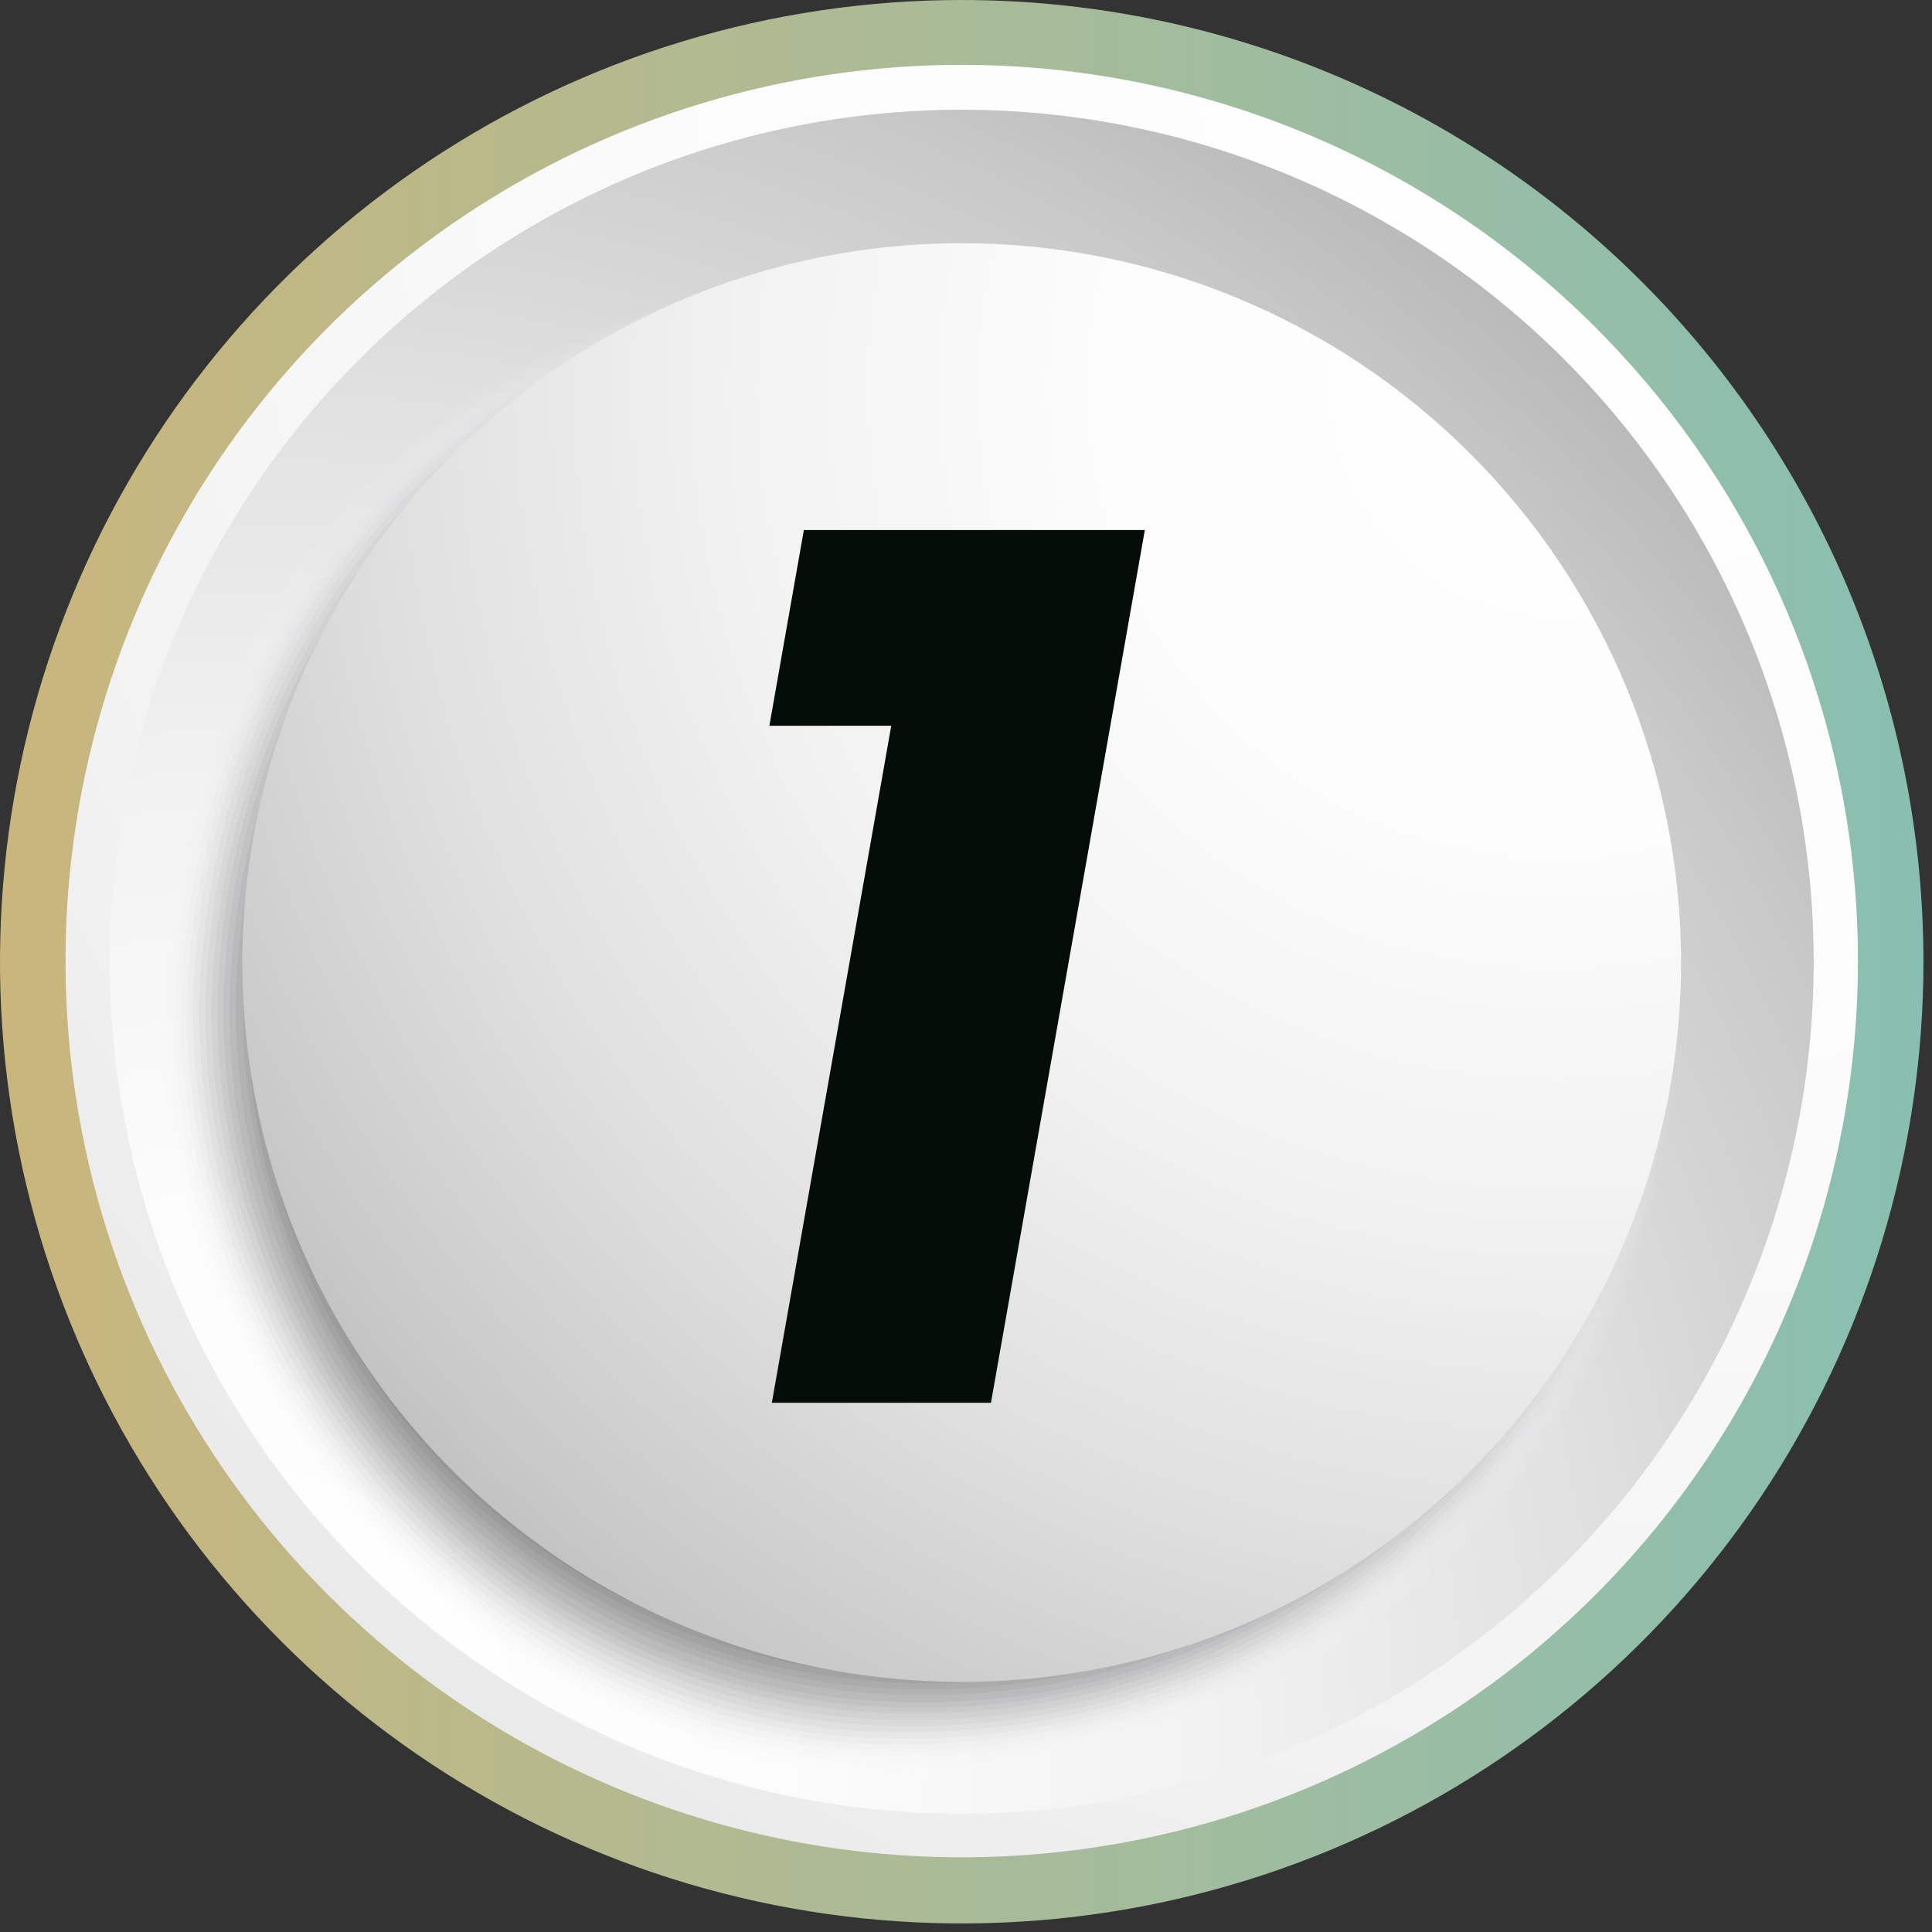
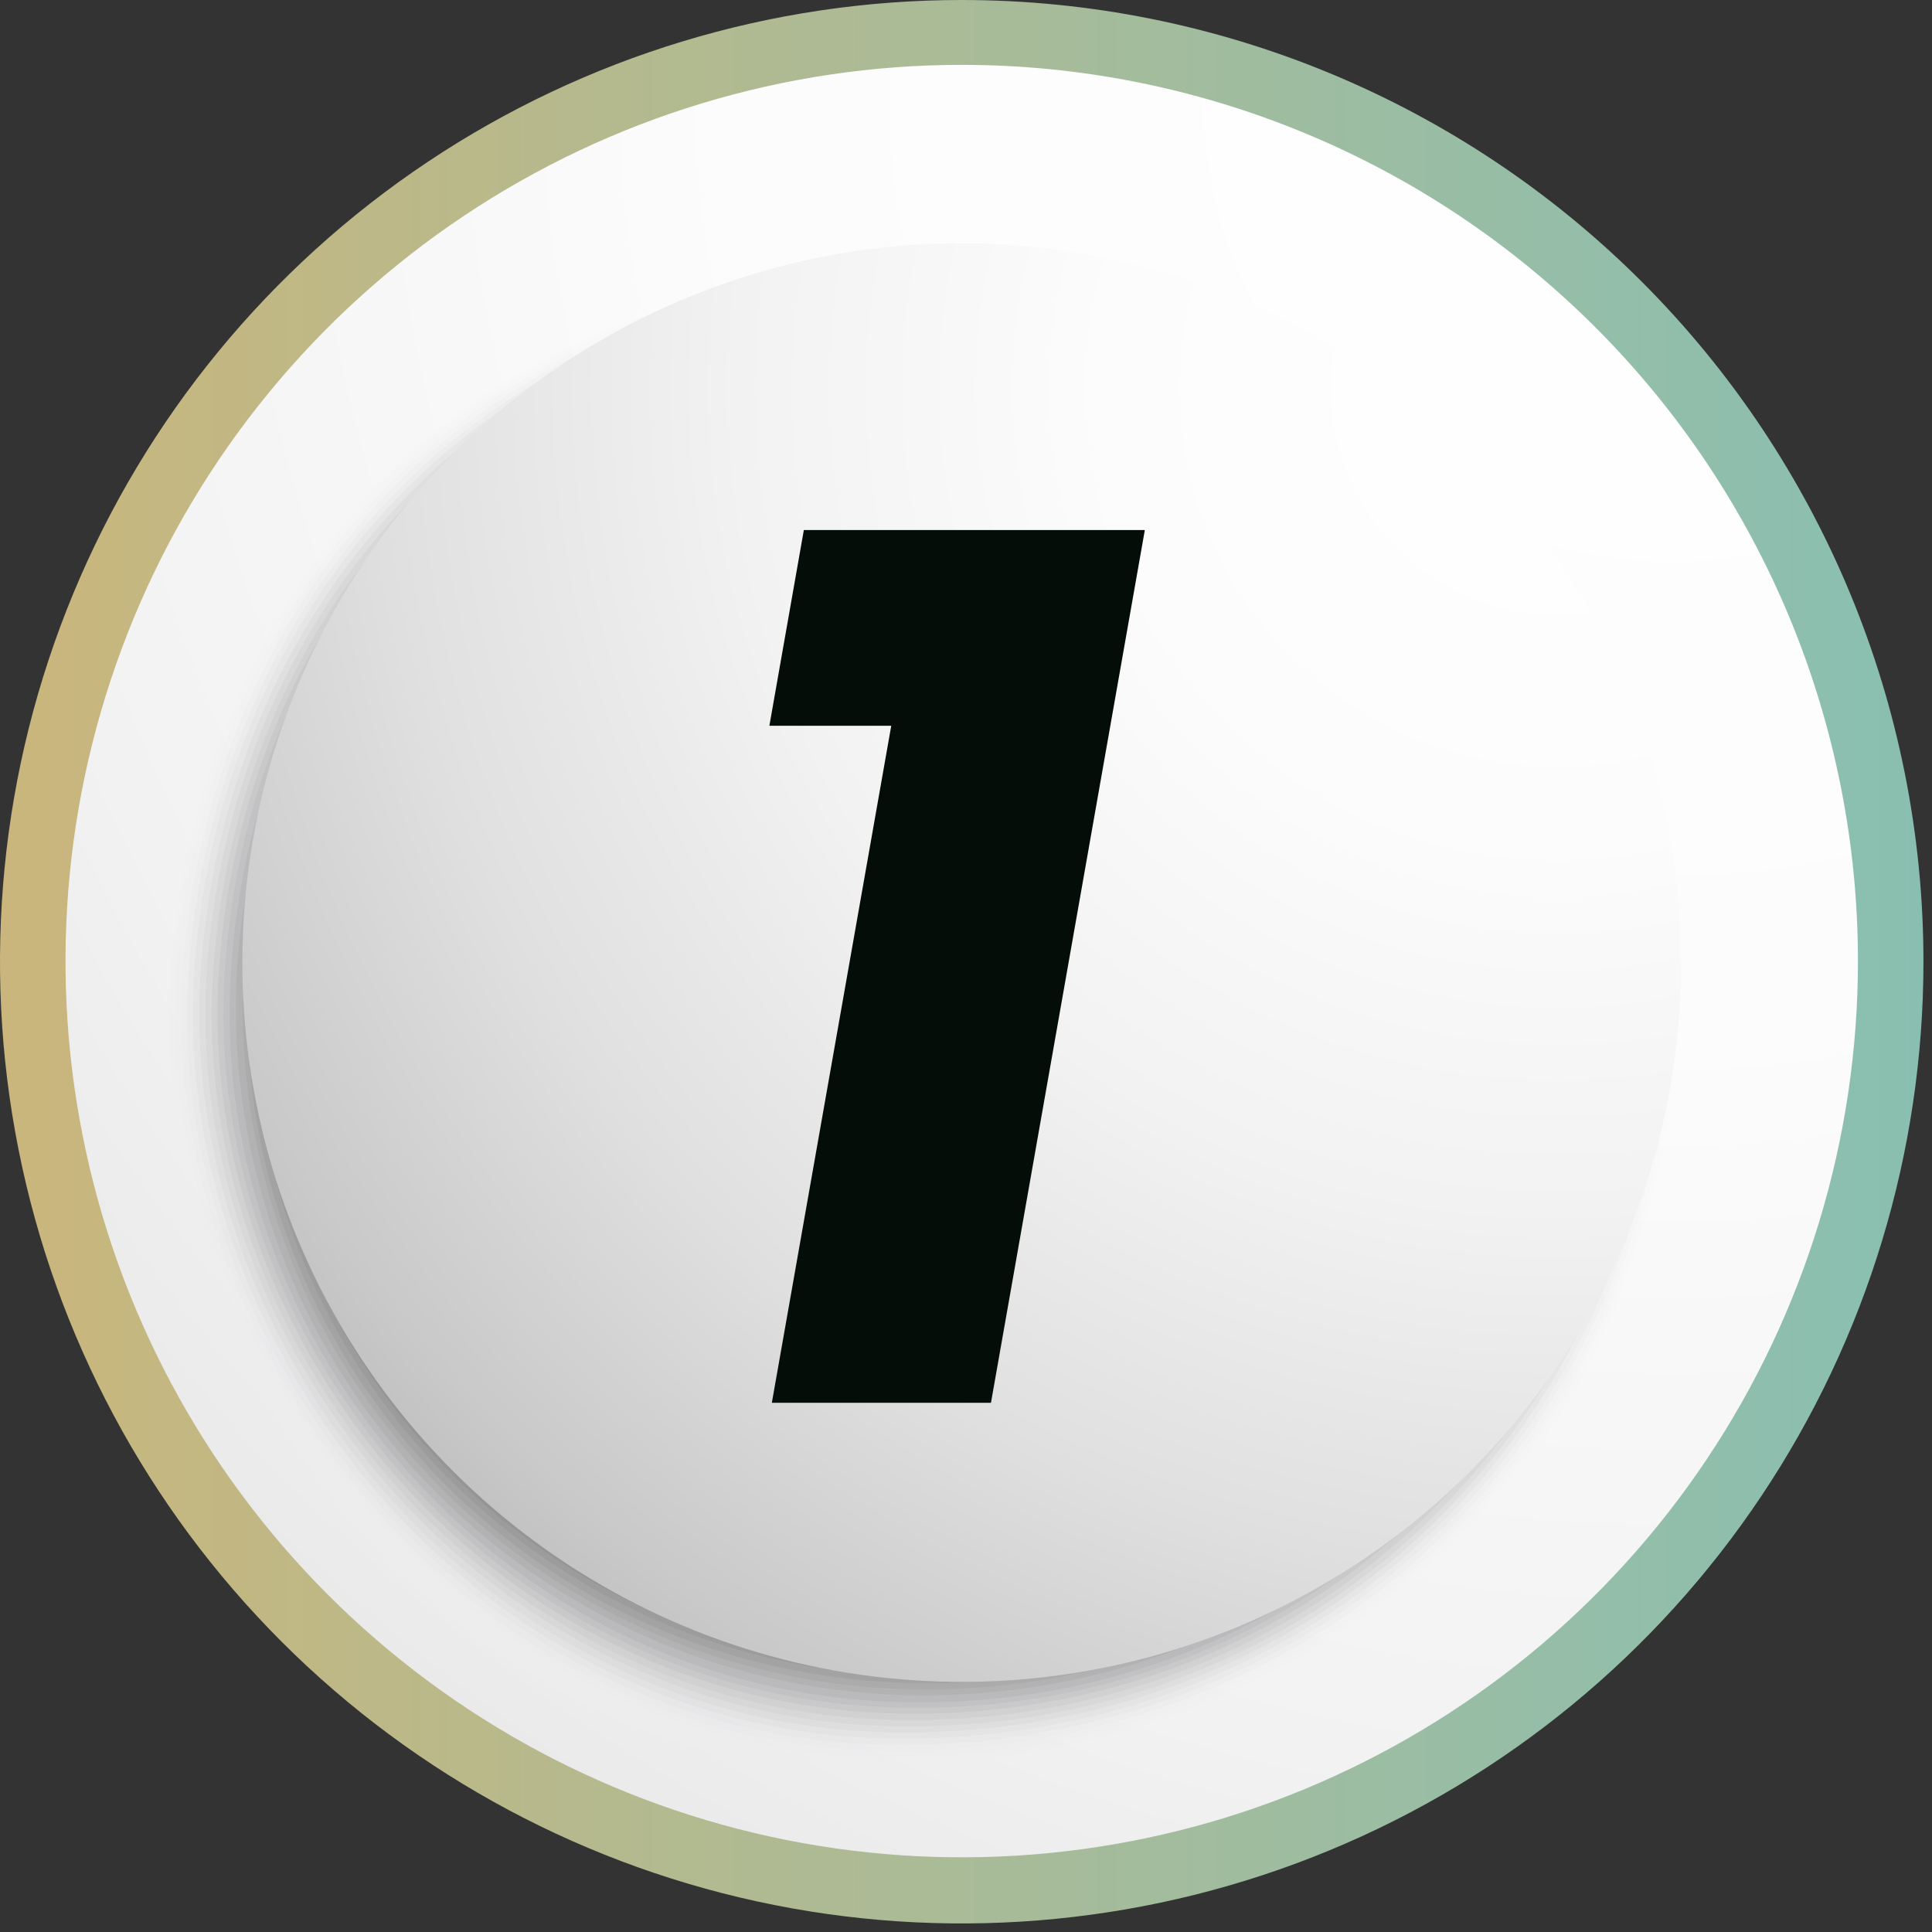
<svg xmlns="http://www.w3.org/2000/svg" width="113" height="113" viewBox="0 0 113 113" fill="none">
  <rect x="0" y="0" width="113" height="113" fill="#333333" stroke="none" />
  <path d="M112.5 56.24C112.502 67.366 109.204 78.242 103.025 87.494C96.845 96.745 88.061 103.957 77.782 108.215C67.504 112.474 56.194 113.59 45.282 111.42C34.37 109.251 24.346 103.894 16.479 96.028C8.611 88.162 3.253 78.139 1.082 67.227C-1.09 56.316 0.024 45.005 4.281 34.726C8.538 24.447 15.748 15.662 24.998 9.48C34.249 3.299 45.124 1.58085e-07 56.25 0C71.167 -2.11955e-07 85.473 5.925 96.021 16.472C106.57 27.019 112.497 41.324 112.5 56.24Z" fill="url(#paint0_linear_2776_134)" />
  <path d="M108.669 56.241C108.664 66.607 105.584 76.739 99.821 85.356C94.058 93.972 85.869 100.686 76.29 104.65C66.712 108.613 56.173 109.647 46.006 107.621C35.84 105.595 26.502 100.6 19.174 93.268C11.846 85.936 6.857 76.596 4.836 66.428C2.816 56.261 3.856 45.723 7.824 36.146C11.792 26.569 18.511 18.384 27.131 12.626C35.75 6.867 45.884 3.793 56.25 3.793C63.136 3.793 69.955 5.15 76.317 7.786C82.678 10.422 88.458 14.286 93.326 19.157C98.194 24.027 102.055 29.809 104.687 36.172C107.32 42.535 108.673 49.355 108.669 56.241Z" fill="url(#paint1_radial_2776_134)" />
-   <path d="M106.08 56.24C106.082 66.096 103.161 75.731 97.686 83.927C92.212 92.123 84.43 98.511 75.325 102.284C66.22 106.057 56.2 107.045 46.534 105.124C36.867 103.202 27.987 98.457 21.017 91.489C14.047 84.52 9.301 75.641 7.377 65.975C5.454 56.308 6.44 46.289 10.211 37.183C13.982 28.077 20.369 20.294 28.564 14.818C36.759 9.342 46.393 6.419 56.249 6.419C69.463 6.419 82.137 11.668 91.481 21.011C100.826 30.354 106.077 43.026 106.08 56.24Z" fill="url(#paint2_radial_2776_134)" />
  <g style="mix-blend-mode:multiply">
    <path opacity="0.03" d="M98.144 58.791C98.144 85.048 77.909 103.833 51.68 103.833C25.452 103.833 7.189 77.756 9.341 55.795C11.493 33.833 26.912 15.826 53.169 15.826C79.426 15.826 98.144 32.563 98.144 58.791Z" fill="#F9F9F9" />
    <path opacity="0.06" d="M97.963 58.592C97.963 84.669 77.908 103.491 51.831 103.491C25.754 103.491 7.595 77.822 9.682 55.946C11.768 34.07 27.253 16.016 53.301 16.016C79.349 16.016 97.963 32.515 97.963 58.592Z" fill="#F3F3F3" />
    <path opacity="0.1" d="M97.793 58.374C97.793 84.262 77.88 103.132 52.002 103.132C26.125 103.132 8.032 77.889 10.033 56.004C12.034 34.118 27.594 16.121 53.491 16.121C79.388 16.121 97.793 32.478 97.793 58.374Z" fill="#EDEDED" />
    <path opacity="0.13" d="M97.613 58.156C97.613 83.863 77.899 102.771 52.182 102.771C26.466 102.771 8.449 77.955 10.374 56.108C12.299 34.26 27.936 16.281 53.652 16.281C79.369 16.281 97.613 32.439 97.613 58.156Z" fill="#E6E6E7" />
    <path opacity="0.16" d="M97.432 57.928C97.432 83.445 77.899 102.41 52.362 102.41C26.826 102.41 8.866 78.021 10.725 56.202C12.583 34.383 28.267 16.423 53.813 16.423C79.359 16.423 97.432 32.392 97.432 57.928Z" fill="#E0E0E1" />
    <path opacity="0.19" d="M97.252 57.71C97.252 83.066 77.898 102.05 52.532 102.05C27.167 102.05 9.283 78.088 11.066 56.307C12.848 34.526 28.608 16.566 53.964 16.566C79.32 16.566 97.252 32.354 97.252 57.71Z" fill="#DADADA" />
    <path opacity="0.23" d="M97.071 57.492C97.071 82.668 77.888 101.69 52.712 101.69C27.536 101.69 9.7 78.154 11.388 56.411C13.076 34.668 28.921 16.717 54.059 16.717C79.197 16.717 97.071 32.316 97.071 57.492Z" fill="#D4D4D4" />
    <path opacity="0.26" d="M96.901 57.274C96.901 82.27 77.889 101.329 52.884 101.329C27.878 101.329 10.118 78.23 11.758 56.515C13.399 34.8 29.291 16.869 54.287 16.869C79.283 16.869 96.901 32.24 96.901 57.274Z" fill="#CECECE" />
    <path opacity="0.29" d="M96.73 57.056C96.73 81.872 77.898 100.97 53.111 100.97C28.324 100.97 10.534 78.297 12.108 56.62C13.683 34.943 29.632 17.069 54.448 17.069C79.263 17.069 96.73 32.241 96.73 57.056Z" fill="#C8C8C8" />
    <path opacity="0.32" d="M96.541 56.828C96.541 81.483 77.889 100.609 53.244 100.609C28.599 100.609 10.953 78.363 12.47 56.724C13.987 35.085 29.965 17.163 54.61 17.163C79.255 17.163 96.541 32.24 96.541 56.828Z" fill="#C2C1C2" />
    <path opacity="0.35" d="M96.361 56.61C96.361 81.075 77.879 100.229 53.415 100.229C28.95 100.229 11.388 78.429 12.801 56.828C14.214 35.227 30.353 17.314 54.771 17.314C79.188 17.314 96.361 32.145 96.361 56.61Z" fill="#BCBBBC" />
    <path opacity="0.39" d="M96.189 56.392C96.189 80.677 77.879 99.888 53.594 99.888C29.31 99.888 11.786 78.496 13.142 56.895C14.498 35.294 30.647 17.467 54.931 17.467C79.216 17.467 96.189 32.108 96.189 56.392Z" fill="#B5B5B6" />
    <path opacity="0.42" d="M96.009 56.174C96.009 80.278 77.879 99.566 53.774 99.566C29.67 99.566 12.203 78.562 13.493 57.037C14.782 35.512 30.988 17.618 55.092 17.618C79.197 17.618 96.009 32.069 96.009 56.174Z" fill="#AFAFB0" />
    <path opacity="0.45" d="M95.83 55.947C95.83 79.871 77.88 99.158 53.946 99.158C48.519 99.146 43.151 98.035 38.164 95.894C33.177 93.754 28.674 90.626 24.927 86.7C21.18 82.774 18.266 78.131 16.36 73.049C14.454 67.968 13.595 62.554 13.835 57.132C15.059 35.645 31.302 17.761 55.255 17.761C79.207 17.761 95.83 32.022 95.83 55.947Z" fill="#A9A9AA" />
    <path opacity="0.48" d="M95.649 55.728C95.649 79.434 77.869 98.807 54.125 98.807C48.743 98.813 43.415 97.73 38.462 95.622C33.509 93.514 29.034 90.425 25.307 86.542C21.58 82.659 18.677 78.061 16.774 73.026C14.87 67.991 14.006 62.623 14.233 57.245C15.38 35.787 31.709 17.912 55.462 17.912C79.216 17.912 95.649 31.984 95.649 55.728Z" fill="#A3A3A4" />
    <path opacity="0.52" d="M95.479 55.51C95.479 79.083 77.87 98.446 54.296 98.446C30.723 98.446 13.455 78.77 14.527 57.349C15.598 35.928 32.003 18.064 55.576 18.064C79.15 18.064 95.479 31.936 95.479 55.51Z" fill="#9D9C9D" />
    <path opacity="0.55" d="M95.299 55.292C95.299 78.686 77.871 98.087 54.525 98.087C31.179 98.087 13.873 78.837 14.879 57.454C15.884 36.071 32.345 18.216 55.739 18.216C79.132 18.216 95.299 31.899 95.299 55.292Z" fill="#979697" />
    <path opacity="0.58" d="M95.119 55.074C95.119 78.287 77.87 97.745 54.657 97.745C31.444 97.745 14.29 78.903 15.182 57.558C16.073 36.213 32.648 18.358 55.861 18.358C79.075 18.358 95.119 31.861 95.119 55.074Z" fill="#919091" />
    <path opacity="0.61" d="M94.938 54.856C94.938 77.889 77.869 97.366 54.827 97.366C31.784 97.366 14.707 78.98 15.569 57.663C16.432 36.346 33.017 18.51 56.05 18.51C79.083 18.51 94.938 31.814 94.938 54.856Z" fill="#8B8A8B" />
    <path opacity="0.65" d="M94.767 54.628C94.767 77.49 77.859 97.005 55.007 97.005C32.154 97.005 15.18 79.046 15.91 57.757C16.64 36.469 33.358 18.661 56.211 18.661C79.064 18.661 94.767 31.775 94.767 54.628Z" fill="#848485" />
    <path opacity="0.68" d="M94.587 54.41C94.587 77.092 77.86 96.645 55.178 96.645C32.496 96.645 15.551 79.112 16.262 57.843C16.973 36.574 33.7 18.794 56.373 18.794C79.045 18.794 94.587 31.738 94.587 54.41Z" fill="#7E7E7F" />
-     <path opacity="0.71" d="M94.408 54.192C94.408 76.685 77.861 96.285 55.359 96.285C32.857 96.285 15.969 79.216 16.614 57.966C17.258 36.716 34.042 18.965 56.535 18.965C79.027 18.965 94.408 31.69 94.408 54.192Z" fill="#787779" />
+     <path opacity="0.71" d="M94.408 54.192C94.408 76.685 77.861 96.285 55.359 96.285C32.857 96.285 15.969 79.216 16.614 57.966C17.258 36.716 34.042 18.965 56.535 18.965Z" fill="#787779" />
    <path opacity="0.74" d="M94.227 53.974C94.227 76.286 77.851 95.924 55.539 95.924C33.226 95.924 16.386 79.245 16.954 58.07C17.523 36.896 34.374 19.107 56.695 19.107C79.017 19.107 94.227 31.652 94.227 53.974Z" fill="#727173" />
    <path opacity="0.77" d="M94.057 53.755C94.057 75.888 77.851 95.564 55.71 95.564C33.568 95.564 16.832 79.311 17.306 58.174C17.485 47.791 21.736 37.893 29.143 30.614C36.55 23.335 46.52 19.257 56.904 19.258C78.999 19.258 94.057 31.614 94.057 53.755Z" fill="#6C6B6D" />
    <path opacity="0.81" d="M93.886 53.529C93.886 75.49 77.86 95.252 55.899 95.252C33.938 95.252 17.22 79.387 17.647 58.279C17.808 47.933 22.023 38.064 29.386 30.793C36.749 23.523 46.67 19.432 57.018 19.401C78.979 19.411 93.886 31.567 93.886 53.529Z" fill="#666567" />
    <path opacity="0.84" d="M93.696 53.311C93.696 75.12 77.851 94.844 56.06 94.844C34.27 94.844 17.637 79.454 18.026 58.384C18.415 37.314 35.398 19.562 57.179 19.562C78.96 19.562 93.696 31.529 93.696 53.311Z" fill="#605F60" />
    <path opacity="0.87" d="M93.516 53.102C93.516 74.703 77.841 94.493 56.24 94.493C34.639 94.493 18.055 79.53 18.311 58.46C18.567 37.389 35.701 19.676 57.312 19.676C78.922 19.676 93.516 31.491 93.516 53.102Z" fill="#5A595A" />
    <path opacity="0.9" d="M93.335 52.874C93.335 74.295 77.841 94.123 56.42 94.123C34.999 94.123 18.49 79.586 18.689 58.592C18.888 37.598 36.042 19.856 57.501 19.856C78.96 19.856 93.335 31.444 93.335 52.874Z" fill="#535254" />
    <path opacity="0.94" d="M93.165 52.656C93.165 73.897 77.841 93.762 56.591 93.762C35.341 93.762 18.889 79.653 19.031 58.696C19.173 37.74 36.413 20.008 57.663 20.008C78.913 20.008 93.165 31.406 93.165 52.656Z" fill="#4D4C4E" />
    <path opacity="0.97" d="M92.985 52.428C92.985 73.499 77.813 93.402 56.772 93.402C35.73 93.402 19.306 79.719 19.382 58.791C19.458 37.863 36.754 20.16 57.852 20.16C78.951 20.16 92.985 31.368 92.985 52.428Z" fill="#474648" />
    <path d="M92.804 52.21C92.804 73.071 77.831 93.041 56.951 93.041C36.07 93.041 19.723 79.766 19.723 58.904C19.723 38.043 37.094 20.301 57.984 20.301C78.874 20.301 92.804 31.291 92.804 52.21Z" fill="#414042" />
  </g>
  <path d="M98.323 56.24C98.334 64.564 95.876 72.704 91.26 79.631C86.644 86.557 80.077 91.959 72.39 95.152C64.703 98.345 56.242 99.186 48.076 97.57C39.911 95.953 32.409 91.95 26.519 86.068C20.629 80.186 16.616 72.689 14.988 64.526C13.36 56.363 14.19 47.901 17.373 40.21C20.556 32.518 25.948 25.944 32.869 21.318C39.789 16.693 47.926 14.224 56.249 14.224C67.399 14.221 78.094 18.645 85.983 26.524C93.872 34.402 98.311 45.091 98.323 56.24Z" fill="url(#paint3_radial_2776_134)" />
  <path d="M45.144 82.048L52.128 42.448H45L47.016 31H66.96L57.96 82.048H45.144Z" fill="#040D08" />
  <defs>
    <linearGradient id="paint0_linear_2776_134" x1="0.01" y1="56.24" x2="112.5" y2="56.24" gradientUnits="userSpaceOnUse">
      <stop stop-color="#CAB67C" />
      <stop offset="0.28" stop-color="#B7B98C" />
      <stop offset="1" stop-color="#89BFB1" />
    </linearGradient>
    <radialGradient id="paint1_radial_2776_134" cx="0" cy="0" r="1" gradientUnits="userSpaceOnUse" gradientTransform="translate(98.751 4.258) scale(216.143)">
      <stop stop-color="white" />
      <stop offset="0.26" stop-color="#FCFCFC" />
      <stop offset="0.47" stop-color="#F2F2F2" />
      <stop offset="0.67" stop-color="#E0E0E1" />
      <stop offset="0.85" stop-color="#C9C9C9" />
      <stop offset="1" stop-color="#AFAFB0" />
    </radialGradient>
    <radialGradient id="paint2_radial_2776_134" cx="0" cy="0" r="1" gradientUnits="userSpaceOnUse" gradientTransform="translate(13.948 102.354) scale(120.816 120.816)">
      <stop stop-color="white" />
      <stop offset="0.26" stop-color="#FCFCFC" />
      <stop offset="0.47" stop-color="#F2F2F2" />
      <stop offset="0.67" stop-color="#E0E0E1" />
      <stop offset="0.85" stop-color="#C9C9C9" />
      <stop offset="1" stop-color="#AFAFB0" />
    </radialGradient>
    <radialGradient id="paint3_radial_2776_134" cx="0" cy="0" r="1" gradientUnits="userSpaceOnUse" gradientTransform="translate(91.069 22.758) scale(102.003 102.003)">
      <stop stop-color="white" />
      <stop offset="0.26" stop-color="#FCFCFC" />
      <stop offset="0.47" stop-color="#F2F2F2" />
      <stop offset="0.67" stop-color="#E0E0E1" />
      <stop offset="0.85" stop-color="#C9C9C9" />
      <stop offset="1" stop-color="#AFAFB0" />
    </radialGradient>
  </defs>
</svg>